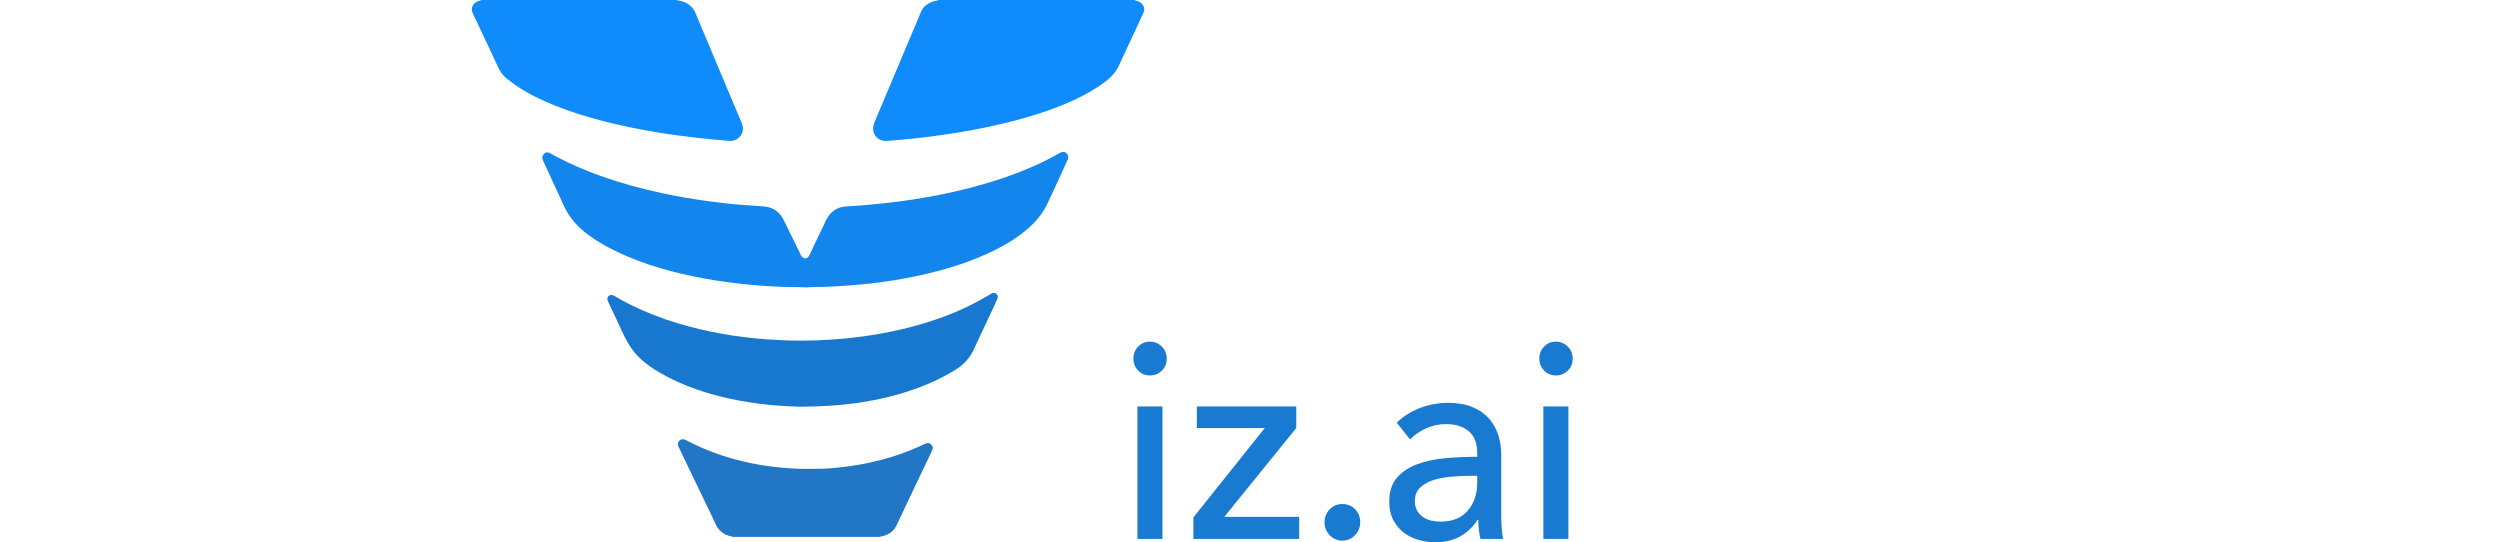
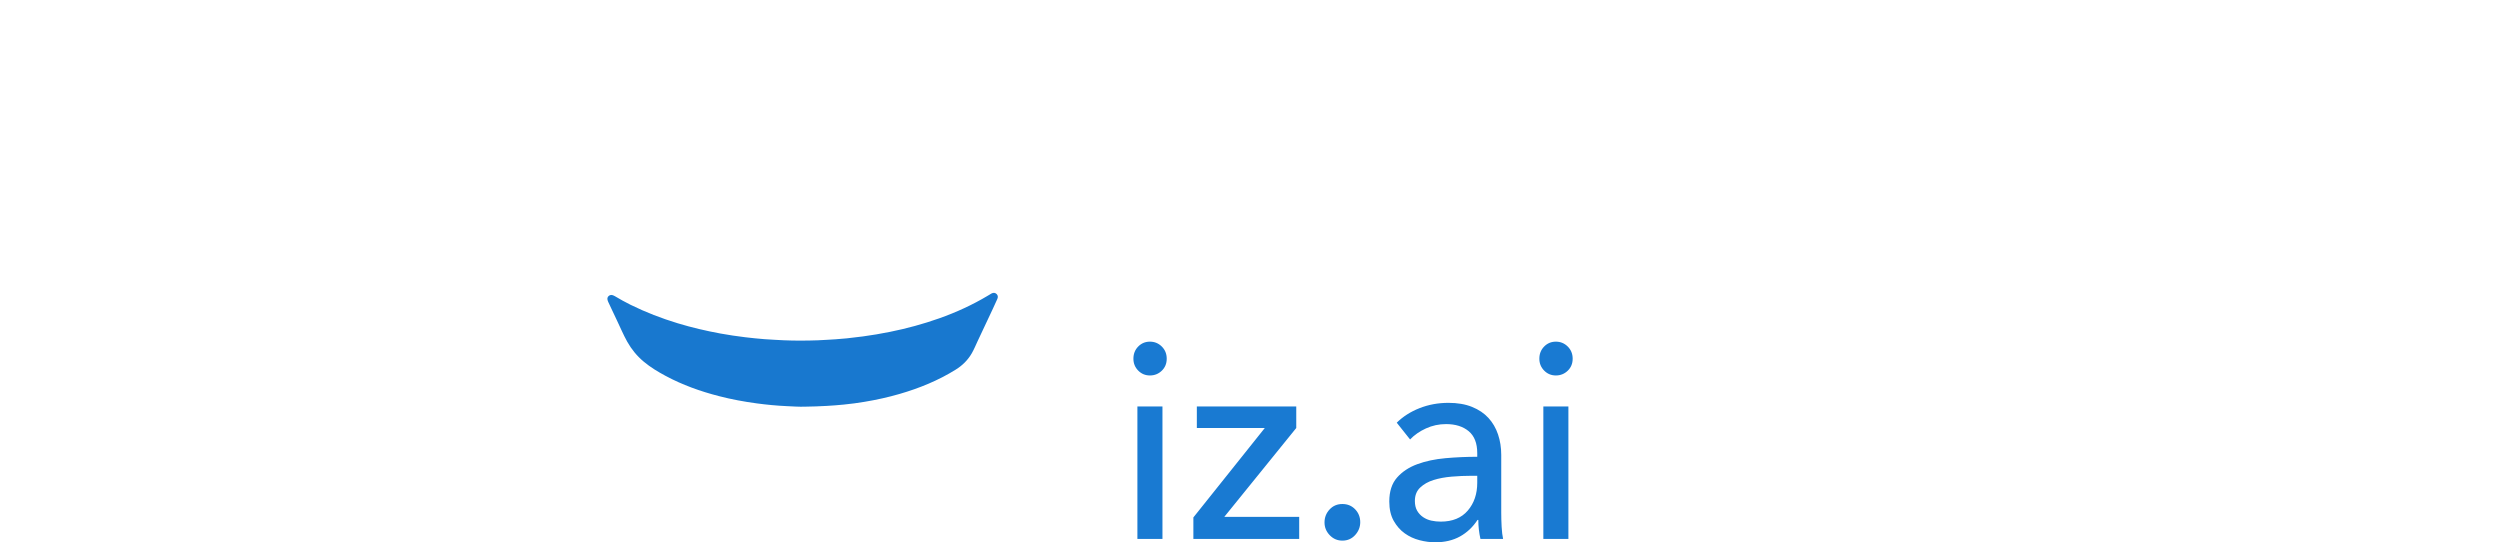
<svg xmlns="http://www.w3.org/2000/svg" width="461" height="100" viewBox="0 0 461 100" fill="none">
  <mask id="mask0_4_12" style="mask-type:alpha" maskUnits="userSpaceOnUse" x="0" y="0" width="374" height="100">
-     <rect width="374" height="100" fill="#D9D9D9" />
-   </mask>
+     </mask>
  <g mask="url(#mask0_4_12)">
</g>
-   <path fill-rule="evenodd" clip-rule="evenodd" d="M209.128 0C209.352 0.069 209.576 0.133 209.798 0.207C210.088 0.303 210.34 0.466 210.55 0.687C211.027 1.188 211.127 1.756 210.84 2.384C210.515 3.098 210.183 3.809 209.85 4.521C208.673 7.046 207.486 9.568 206.318 12.098C205.777 13.269 204.953 14.187 203.943 14.965C202.122 16.367 200.131 17.472 198.055 18.436C195.815 19.475 193.505 20.331 191.155 21.075C188.17 22.02 185.138 22.782 182.074 23.428C178.885 24.1 175.673 24.632 172.444 25.065C170.741 25.293 169.033 25.487 167.321 25.653C166.025 25.779 164.73 25.907 163.431 25.995C162.053 26.087 161.042 24.952 161.002 23.887C160.985 23.432 161.062 23.005 161.239 22.587C162.238 20.225 163.23 17.859 164.225 15.496C165.342 12.842 166.46 10.19 167.577 7.536C168.328 5.751 169.078 3.966 169.833 2.182C170.251 1.195 171.051 0.648 172.011 0.283C172.38 0.144 172.777 0.134 173.146 0H209.128Z" fill="#0F8BFC" />
-   <path fill-rule="evenodd" clip-rule="evenodd" d="M124.707 0C124.824 0.068 124.958 0.062 125.086 0.082C126.035 0.241 126.88 0.607 127.56 1.317C127.864 1.633 128.076 2.004 128.244 2.405C129.759 6.01 131.272 9.616 132.788 13.221C134.107 16.355 135.428 19.489 136.747 22.624C136.875 22.925 136.974 23.232 136.995 23.567C137.094 25.089 135.68 26.177 134.369 25.976C133.676 25.87 132.97 25.853 132.27 25.788C131.104 25.679 129.936 25.58 128.773 25.447C127.389 25.29 126.009 25.109 124.628 24.925C122.576 24.65 120.534 24.308 118.499 23.93C116.09 23.481 113.697 22.964 111.325 22.352C108.282 21.566 105.279 20.651 102.361 19.476C99.89 18.482 97.492 17.339 95.27 15.85C94.588 15.391 93.944 14.88 93.306 14.362C92.553 13.751 92.093 12.941 91.701 12.074C91.194 10.954 90.668 9.843 90.144 8.731C89.154 6.625 88.157 4.521 87.166 2.415C86.81 1.657 87.038 0.892 87.737 0.43C88.071 0.209 88.452 0.121 88.822 0H124.707Z" fill="#0F8BFC" />
-   <path fill-rule="evenodd" clip-rule="evenodd" d="M135.089 99C134.852 98.879 134.583 98.865 134.334 98.782C133.179 98.396 132.393 97.648 131.905 96.542C131.358 95.305 130.751 94.094 130.165 92.873C129.122 90.702 128.073 88.534 127.03 86.363C126.415 85.085 125.806 83.803 125.196 82.523C125.084 82.288 124.956 82.059 125.015 81.78C125.156 81.128 125.756 80.825 126.374 81.103C126.531 81.173 126.683 81.252 126.834 81.331C130.089 83.029 133.521 84.258 137.1 85.099C138.908 85.524 140.732 85.856 142.577 86.074C143.804 86.219 145.035 86.317 146.27 86.393C148.035 86.501 149.799 86.47 151.561 86.433C152.729 86.408 153.895 86.289 155.06 86.165C157.566 85.898 160.034 85.444 162.47 84.808C164.701 84.226 166.879 83.488 168.989 82.561C169.542 82.318 170.091 82.065 170.64 81.812C171.042 81.628 171.421 81.663 171.732 81.972C172.046 82.284 172.066 82.668 171.887 83.058C171.665 83.542 171.433 84.023 171.203 84.505C170.501 85.973 169.794 87.438 169.095 88.907C168.196 90.801 167.301 92.696 166.404 94.59C166.008 95.424 165.633 96.271 165.205 97.09C164.718 98.023 163.882 98.54 162.884 98.832C162.682 98.891 162.466 98.895 162.278 99H135.089Z" fill="#2177C5" />
-   <path fill-rule="evenodd" clip-rule="evenodd" d="M148.281 52.991C146.93 52.898 145.575 52.949 144.224 52.898C142.847 52.846 141.471 52.769 140.098 52.66C137.258 52.434 134.429 52.115 131.614 51.656C129.018 51.232 126.442 50.704 123.893 50.039C121.178 49.331 118.512 48.471 115.917 47.385C113.441 46.35 111.056 45.133 108.848 43.574C107.5 42.622 106.269 41.541 105.292 40.183C104.734 39.409 104.257 38.585 103.868 37.705C103.341 36.514 102.778 35.341 102.233 34.16C101.531 32.641 100.828 31.122 100.13 29.602C99.909 29.119 99.972 28.717 100.3 28.387C100.604 28.084 100.951 28.009 101.337 28.202C101.734 28.4 102.118 28.629 102.51 28.838C105.17 30.256 107.93 31.434 110.761 32.444C114.478 33.772 118.273 34.801 122.124 35.626C124.775 36.193 127.442 36.656 130.123 37.029C131.669 37.244 133.219 37.424 134.771 37.592C135.831 37.706 136.895 37.774 137.958 37.857C138.954 37.934 139.954 37.996 140.952 38.08C142.616 38.221 143.79 39.115 144.535 40.615C145.563 42.684 146.568 44.764 147.585 46.839C147.655 46.982 147.722 47.129 147.813 47.257C148.19 47.785 148.845 47.762 149.165 47.197C149.387 46.806 149.578 46.395 149.764 45.983C150.407 44.567 151.113 43.184 151.777 41.779C152.032 41.239 152.251 40.68 152.563 40.17C153.326 38.924 154.416 38.208 155.85 38.085C157.003 37.988 158.16 37.935 159.313 37.841C160.322 37.758 161.33 37.641 162.34 37.548C163.493 37.442 164.64 37.291 165.789 37.147C167.468 36.936 169.137 36.668 170.805 36.381C173.823 35.861 176.81 35.197 179.77 34.404C183.64 33.366 187.429 32.077 191.092 30.422C192.509 29.782 193.895 29.071 195.252 28.305C195.367 28.241 195.48 28.177 195.599 28.12C196.019 27.92 196.369 27.97 196.68 28.269C197.006 28.586 197.087 28.909 196.904 29.358C196.715 29.826 196.495 30.281 196.286 30.74C195.49 32.48 194.718 34.231 193.889 35.953C193.452 36.86 193.073 37.799 192.55 38.662C191.825 39.861 190.927 40.907 189.897 41.843C187.514 44.011 184.766 45.563 181.869 46.867C178.052 48.587 174.072 49.77 170.01 50.689C167.582 51.239 165.133 51.666 162.67 52.008C161.408 52.183 160.142 52.328 158.872 52.446C157.448 52.578 156.024 52.689 154.596 52.772C153.193 52.853 151.79 52.931 150.386 52.918C149.683 52.913 148.985 53.033 148.281 52.991Z" fill="#1386EE" />
  <path fill-rule="evenodd" clip-rule="evenodd" d="M148.486 74.989C147.35 75.032 146.216 74.941 145.084 74.892C143.237 74.809 141.394 74.633 139.558 74.386C137.202 74.071 134.869 73.637 132.568 73.043C129.156 72.163 125.855 70.986 122.741 69.316C121.324 68.557 119.947 67.728 118.708 66.692C117.462 65.651 116.445 64.411 115.653 62.995C114.938 61.714 114.376 60.357 113.742 59.037C113.407 58.341 113.081 57.641 112.752 56.943C112.551 56.517 112.353 56.09 112.152 55.663C111.926 55.182 111.951 54.837 112.234 54.584C112.526 54.321 112.897 54.326 113.354 54.599C114.308 55.166 115.276 55.711 116.271 56.201C119.076 57.585 121.984 58.704 124.976 59.612C127.564 60.397 130.193 61.012 132.852 61.501C134.366 61.78 135.889 62 137.416 62.187C138.62 62.333 139.826 62.453 141.033 62.548C141.669 62.598 142.31 62.623 142.946 62.664C145.069 62.801 147.195 62.837 149.32 62.791C150.322 62.769 151.325 62.744 152.327 62.671C152.898 62.629 153.472 62.606 154.045 62.567C154.747 62.519 155.448 62.468 156.148 62.391C157.132 62.285 158.117 62.171 159.098 62.04C160.781 61.814 162.451 61.529 164.114 61.195C167.202 60.574 170.235 59.749 173.206 58.697C176.302 57.6 179.278 56.24 182.104 54.556C182.35 54.408 182.589 54.245 182.843 54.113C183.202 53.926 183.534 53.976 183.78 54.224C184.017 54.462 184.067 54.77 183.907 55.131C183.642 55.729 183.37 56.325 183.092 56.916C182.152 58.919 181.208 60.918 180.268 62.92C179.924 63.654 179.617 64.406 179.216 65.113C178.486 66.391 177.477 67.386 176.231 68.161C173.001 70.172 169.518 71.586 165.878 72.644C163.757 73.26 161.604 73.731 159.427 74.094C158.153 74.306 156.875 74.482 155.589 74.605C154.538 74.707 153.487 74.793 152.432 74.85C151.118 74.922 149.802 74.972 148.486 74.989Z" fill="#1878CF" />
  <path fill-rule="evenodd" clip-rule="evenodd" d="M214.357 99.382H209.736V74.955H214.357V99.382ZM215.144 66.144C215.144 67.037 214.841 67.775 214.235 68.359C213.628 68.943 212.899 69.235 212.047 69.235C211.195 69.235 210.474 68.935 209.885 68.334C209.295 67.732 209 67.002 209 66.144C209 65.25 209.295 64.503 209.885 63.902C210.474 63.301 211.195 63 212.047 63C212.899 63 213.628 63.301 214.235 63.902C214.841 64.503 215.144 65.25 215.144 66.144ZM239.03 78.923L225.759 95.311H239.571V99.382H220.058V95.414L233.23 78.923H220.697V74.955H239.03V78.923ZM250.827 96.29C250.827 97.183 250.516 97.973 249.893 98.66C249.271 99.347 248.484 99.691 247.534 99.691C246.617 99.691 245.838 99.356 245.199 98.686C244.56 98.016 244.241 97.234 244.241 96.341C244.241 95.414 244.552 94.615 245.175 93.945C245.797 93.275 246.584 92.94 247.534 92.94C248.484 92.94 249.271 93.266 249.893 93.919C250.516 94.572 250.827 95.362 250.827 96.29ZM272.404 83.561C272.404 81.74 271.88 80.392 270.831 79.516C269.783 78.64 268.39 78.202 266.654 78.202C265.343 78.202 264.106 78.468 262.943 79.001C261.779 79.533 260.805 80.212 260.018 81.036L257.561 77.944C258.707 76.811 260.108 75.917 261.763 75.264C263.418 74.612 265.195 74.285 267.096 74.285C268.767 74.285 270.217 74.534 271.446 75.033C272.674 75.531 273.682 76.209 274.468 77.068C275.255 77.927 275.845 78.941 276.238 80.109C276.631 81.277 276.828 82.53 276.828 83.871V94.537C276.828 95.362 276.852 96.229 276.901 97.14C276.951 98.05 277.041 98.797 277.172 99.382H272.994C272.732 98.213 272.601 97.045 272.601 95.877H272.453C271.601 97.183 270.528 98.196 269.234 98.918C267.94 99.639 266.408 100 264.638 100C263.721 100 262.762 99.871 261.763 99.613C260.764 99.356 259.854 98.935 259.035 98.351C258.216 97.767 257.536 96.994 256.995 96.032C256.455 95.07 256.184 93.885 256.184 92.476C256.184 90.621 256.659 89.152 257.61 88.07C258.56 86.988 259.805 86.164 261.345 85.597C262.885 85.03 264.622 84.661 266.555 84.489C268.488 84.317 270.438 84.231 272.404 84.231V83.561ZM271.274 87.736C270.127 87.736 268.939 87.787 267.71 87.89C266.481 87.993 265.367 88.199 264.368 88.508C263.368 88.818 262.541 89.281 261.886 89.9C261.231 90.518 260.903 91.343 260.903 92.373C260.903 93.095 261.042 93.696 261.321 94.177C261.599 94.658 261.968 95.053 262.426 95.362C262.885 95.671 263.393 95.886 263.95 96.006C264.507 96.126 265.081 96.187 265.67 96.187C267.833 96.187 269.496 95.508 270.659 94.151C271.822 92.794 272.404 91.085 272.404 89.024V87.736H271.274ZM289.213 99.382H284.593V74.955H289.213V99.382ZM290 66.144C290 67.037 289.697 67.775 289.091 68.359C288.484 68.943 287.755 69.235 286.904 69.235C286.051 69.235 285.331 68.935 284.741 68.334C284.151 67.732 283.856 67.002 283.856 66.144C283.856 65.25 284.151 64.503 284.741 63.902C285.331 63.301 286.051 63 286.904 63C287.755 63 288.484 63.301 289.091 63.902C289.697 64.503 290 65.25 290 66.144Z" fill="#197AD2" />
</svg>